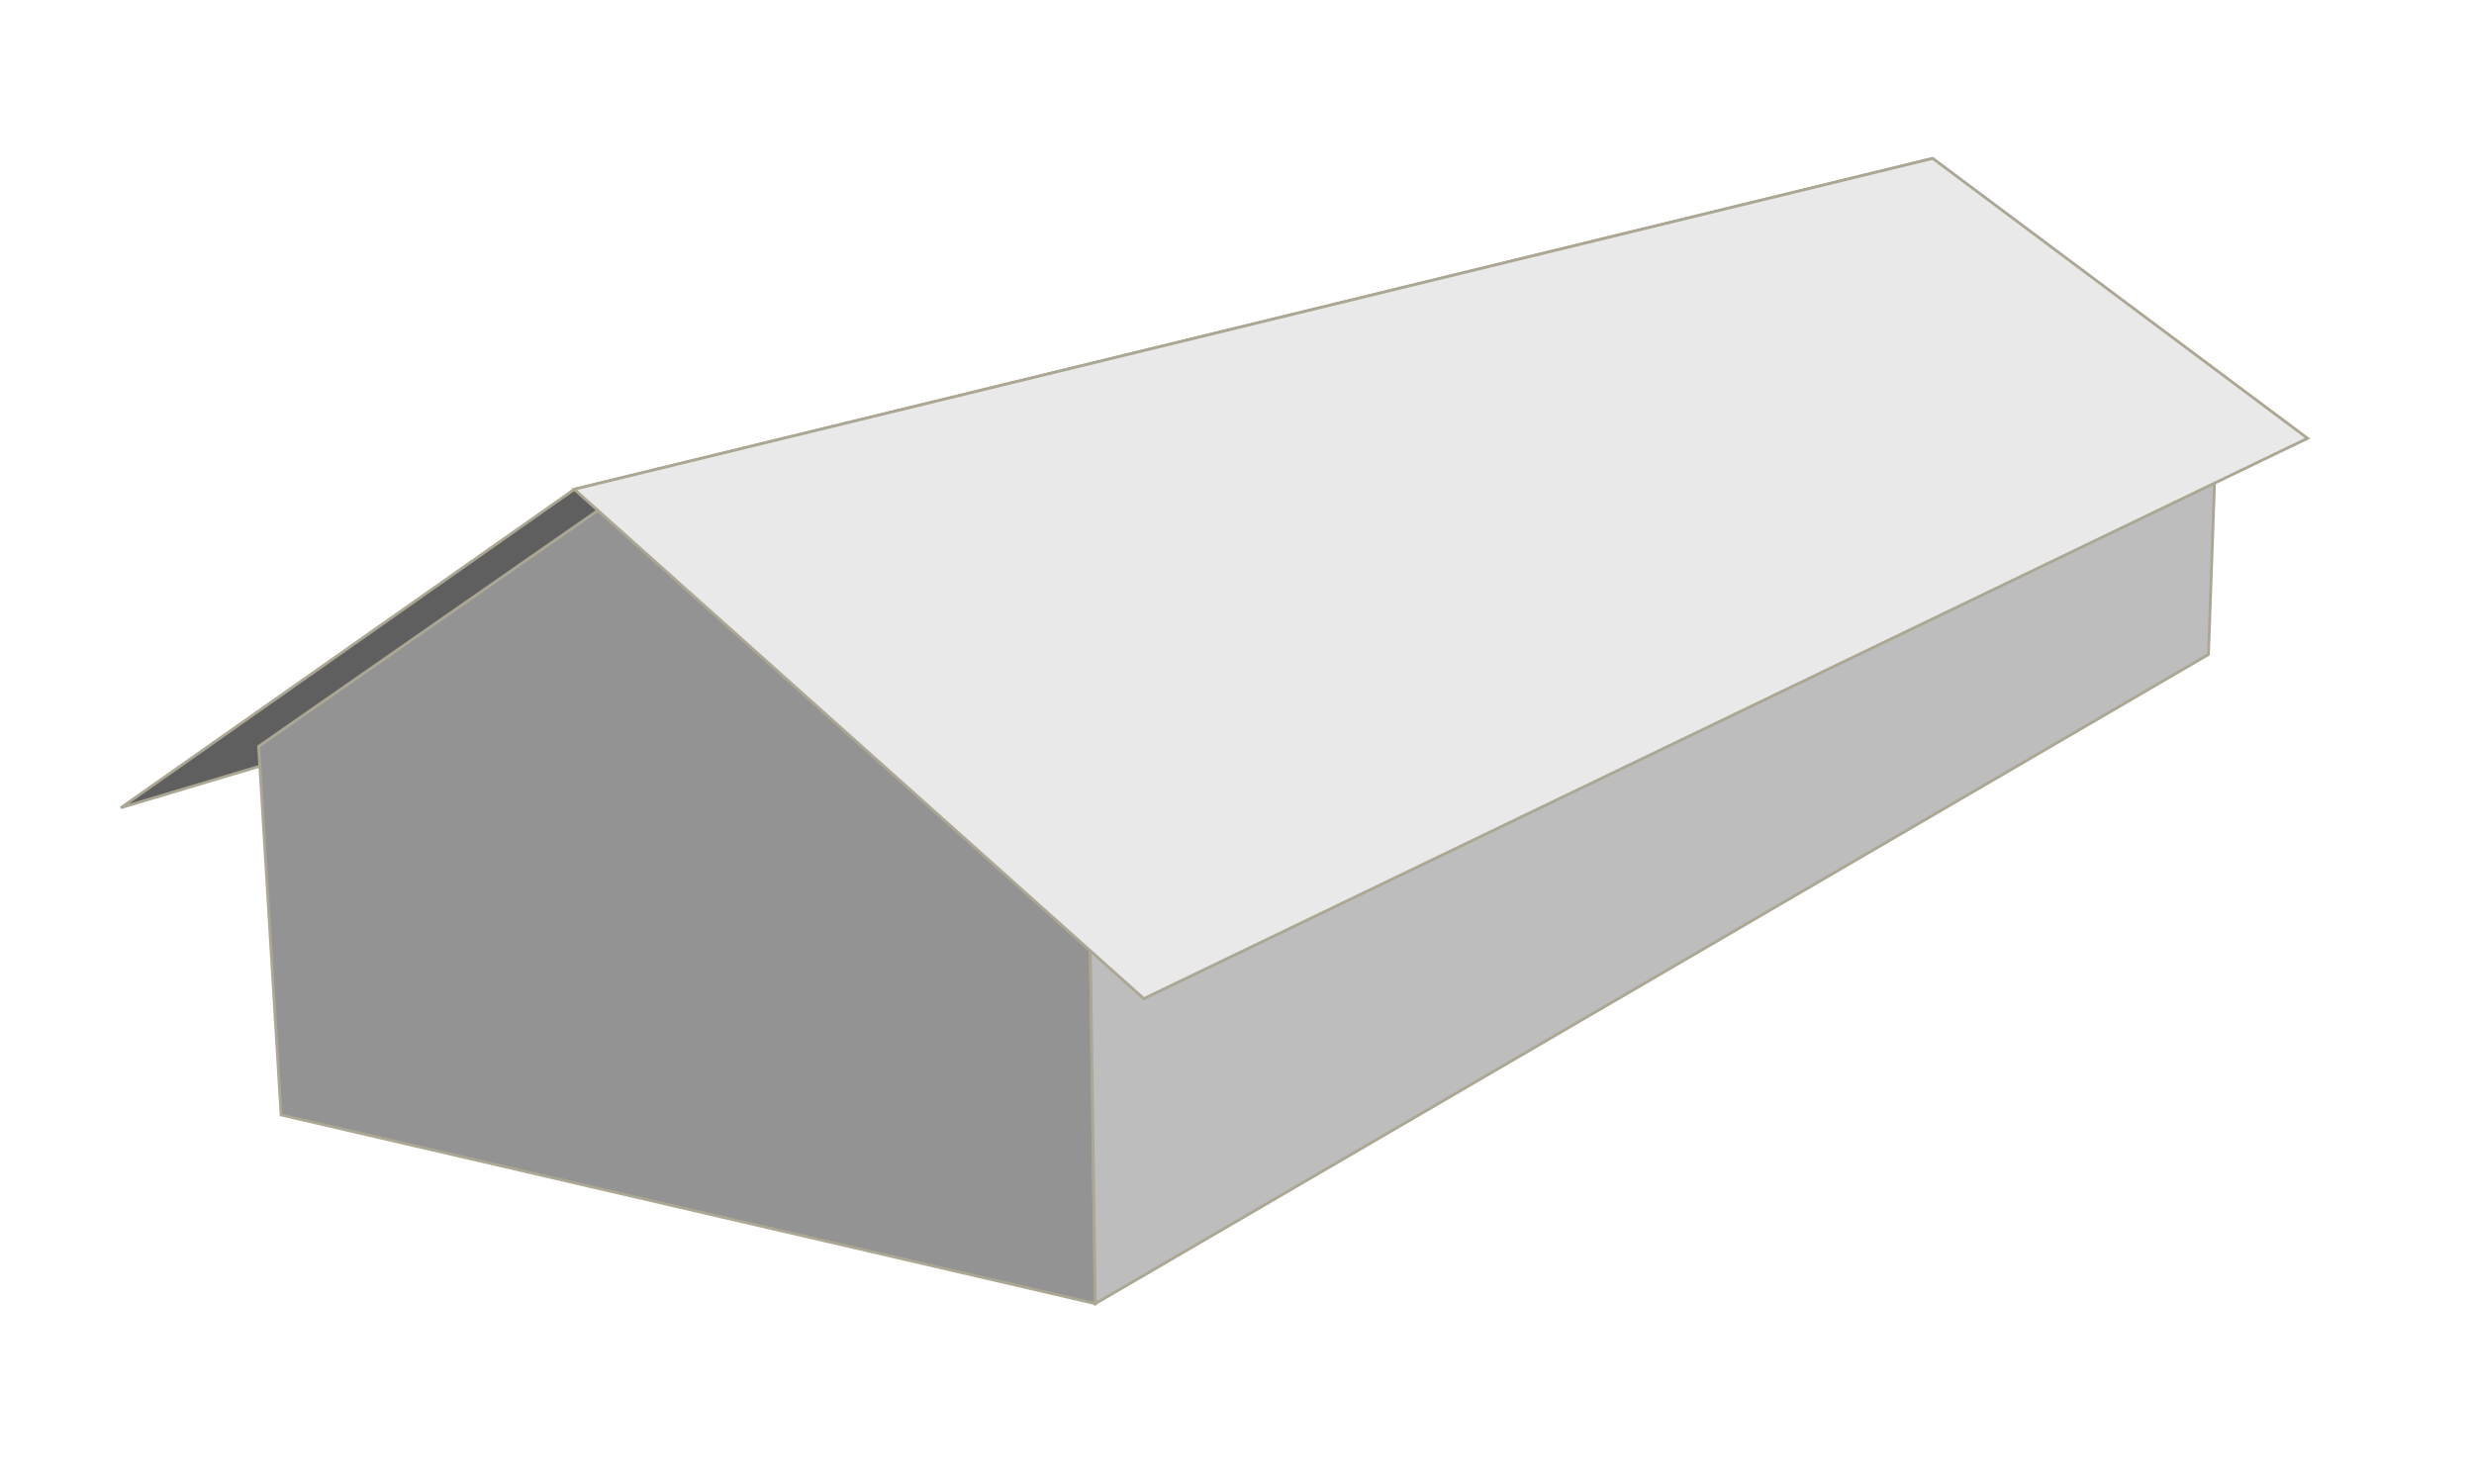
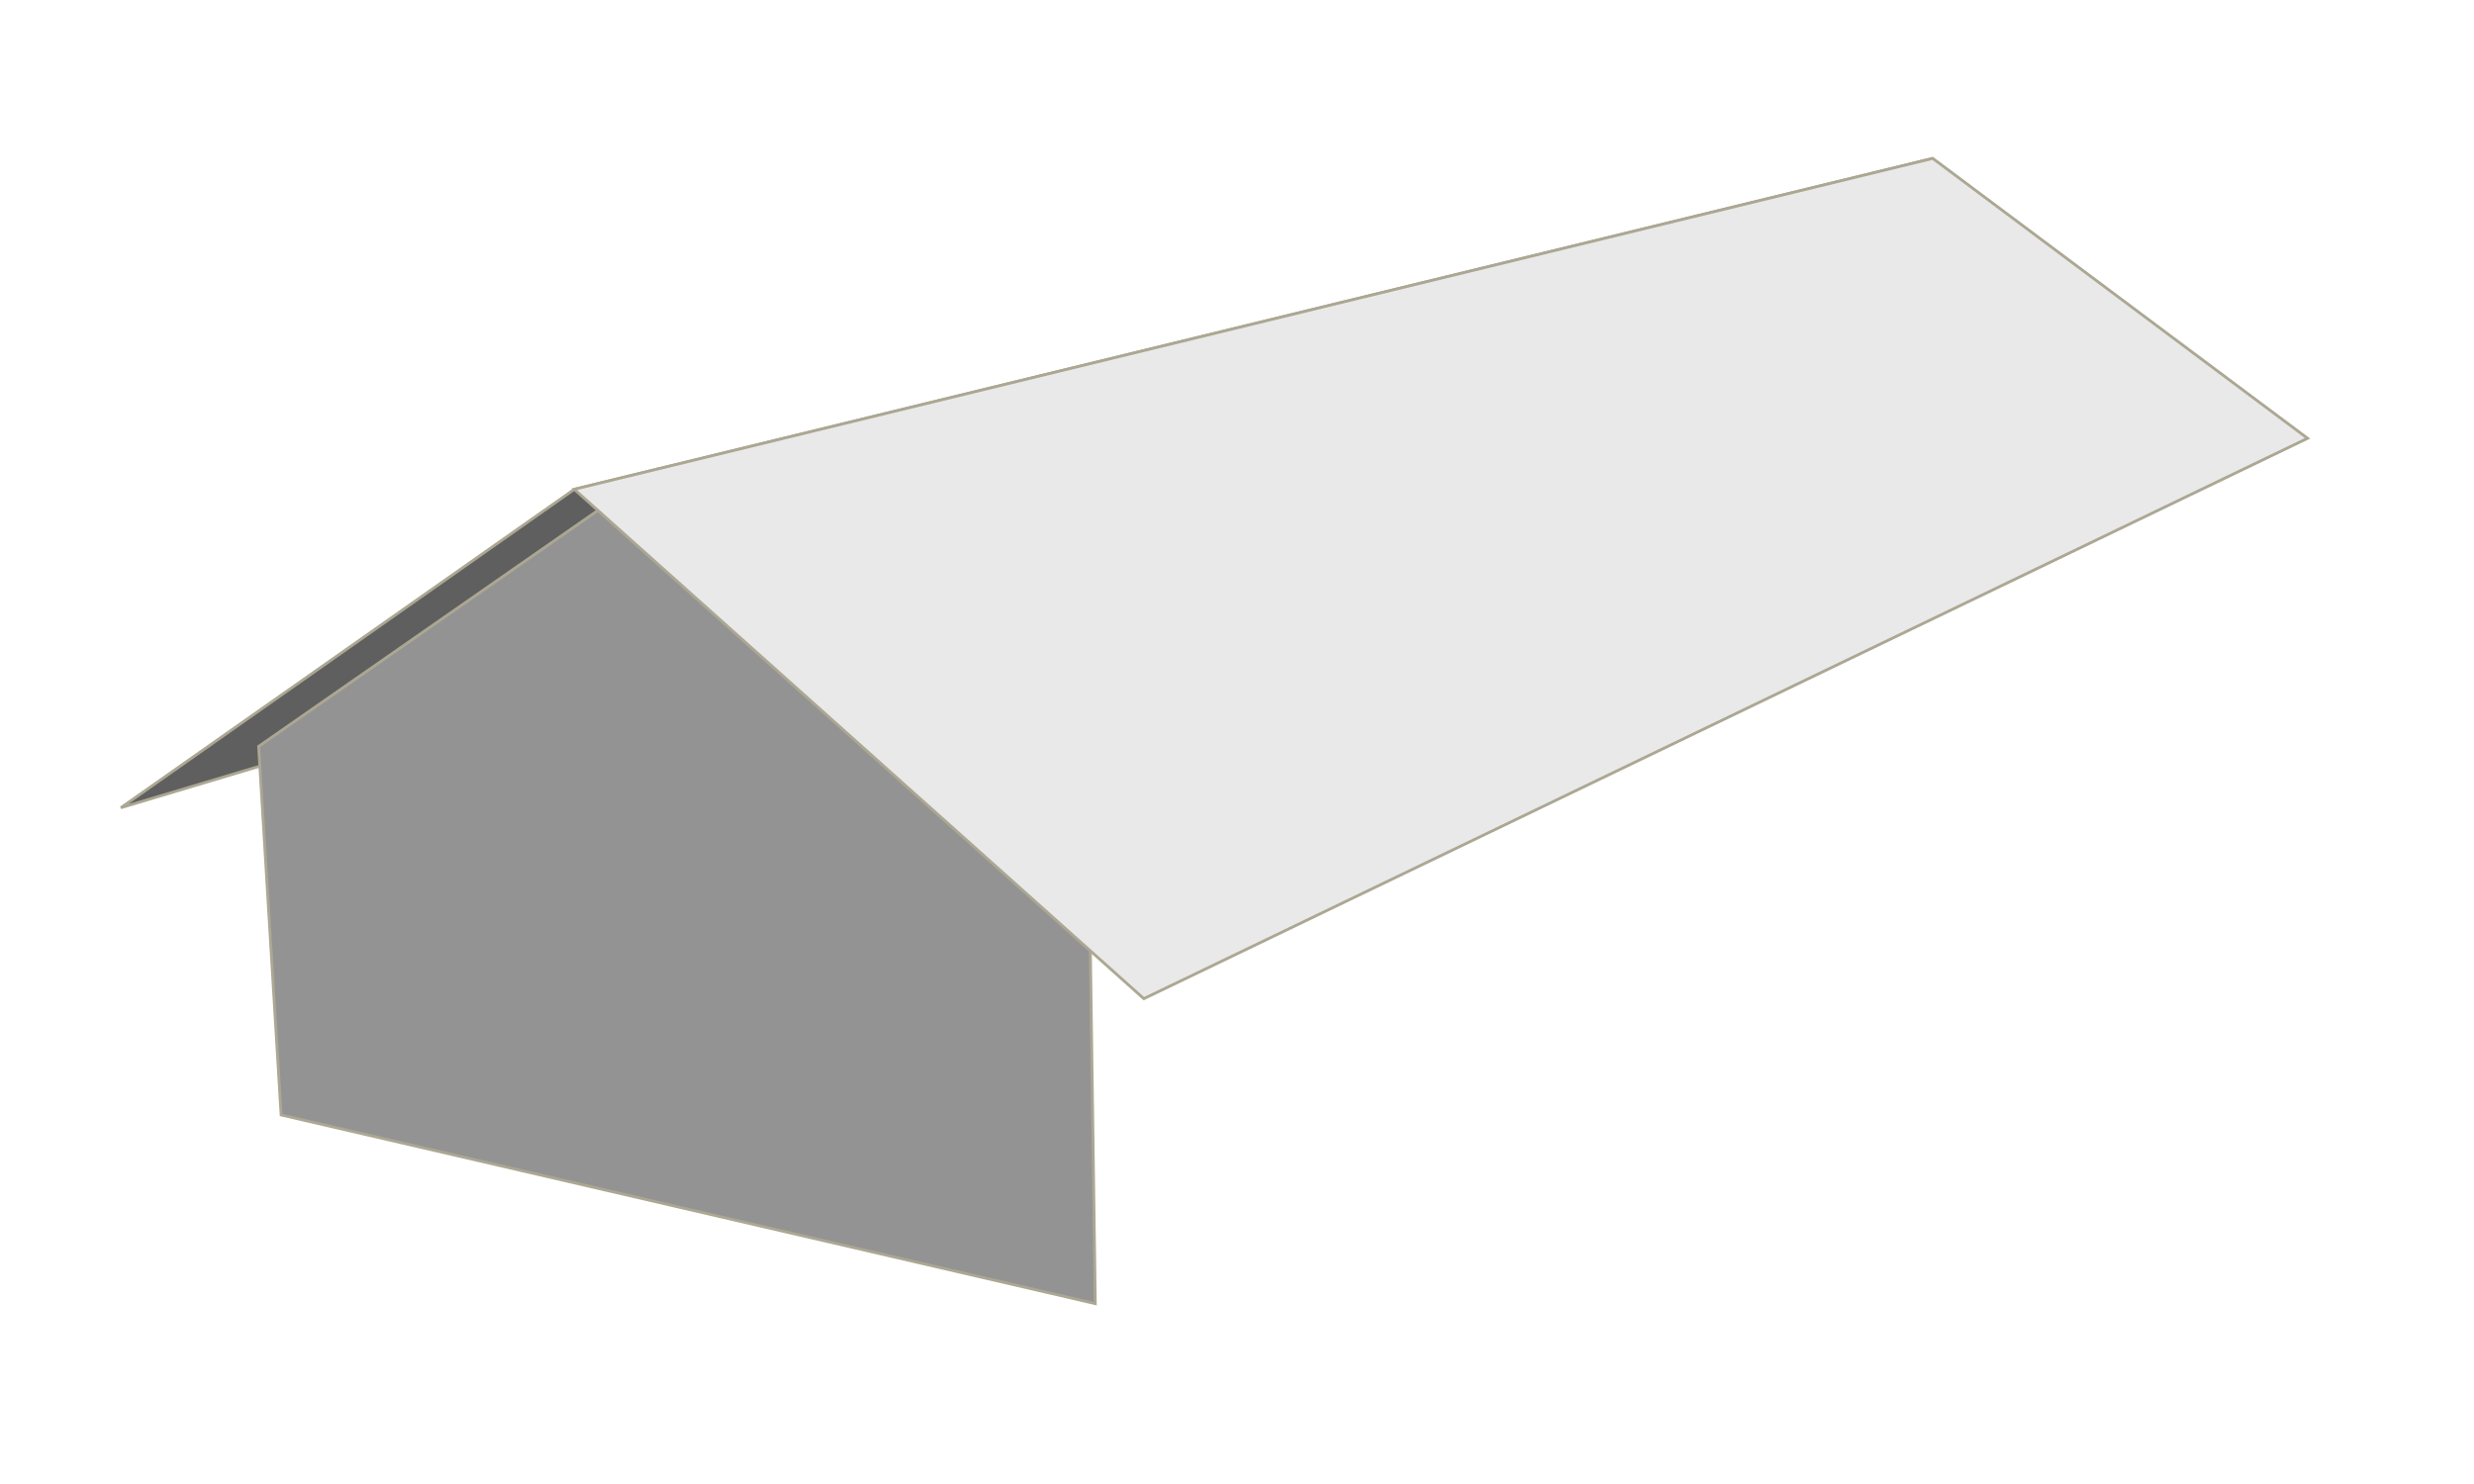
<svg xmlns="http://www.w3.org/2000/svg" width="200mm" height="120mm" version="1.1" viewBox="0 0 200 120">
  <g transform="translate(-5.236 -27.94)" stroke="#aca793" stroke-width=".23">
    <path d="m132.92 57.979 28.568-17.231-109.82 26.756-36.661 25.75z" fill="#5f5f5f" />
    <path d="m93.27 96.903 0.511 36.452-65.819-15.259-1.817-29.8 32.237-22.43z" fill="#939393" />
-     <path d="m184.47 60.998-0.7 19.864-89.988 52.494-0.511-36.452z" fill="#bdbdbd" />
    <path d="m161.48 40.748 30.302 22.635-94.077 45.312-46.047-41.19z" fill="#e9e9e9" />
  </g>
</svg>